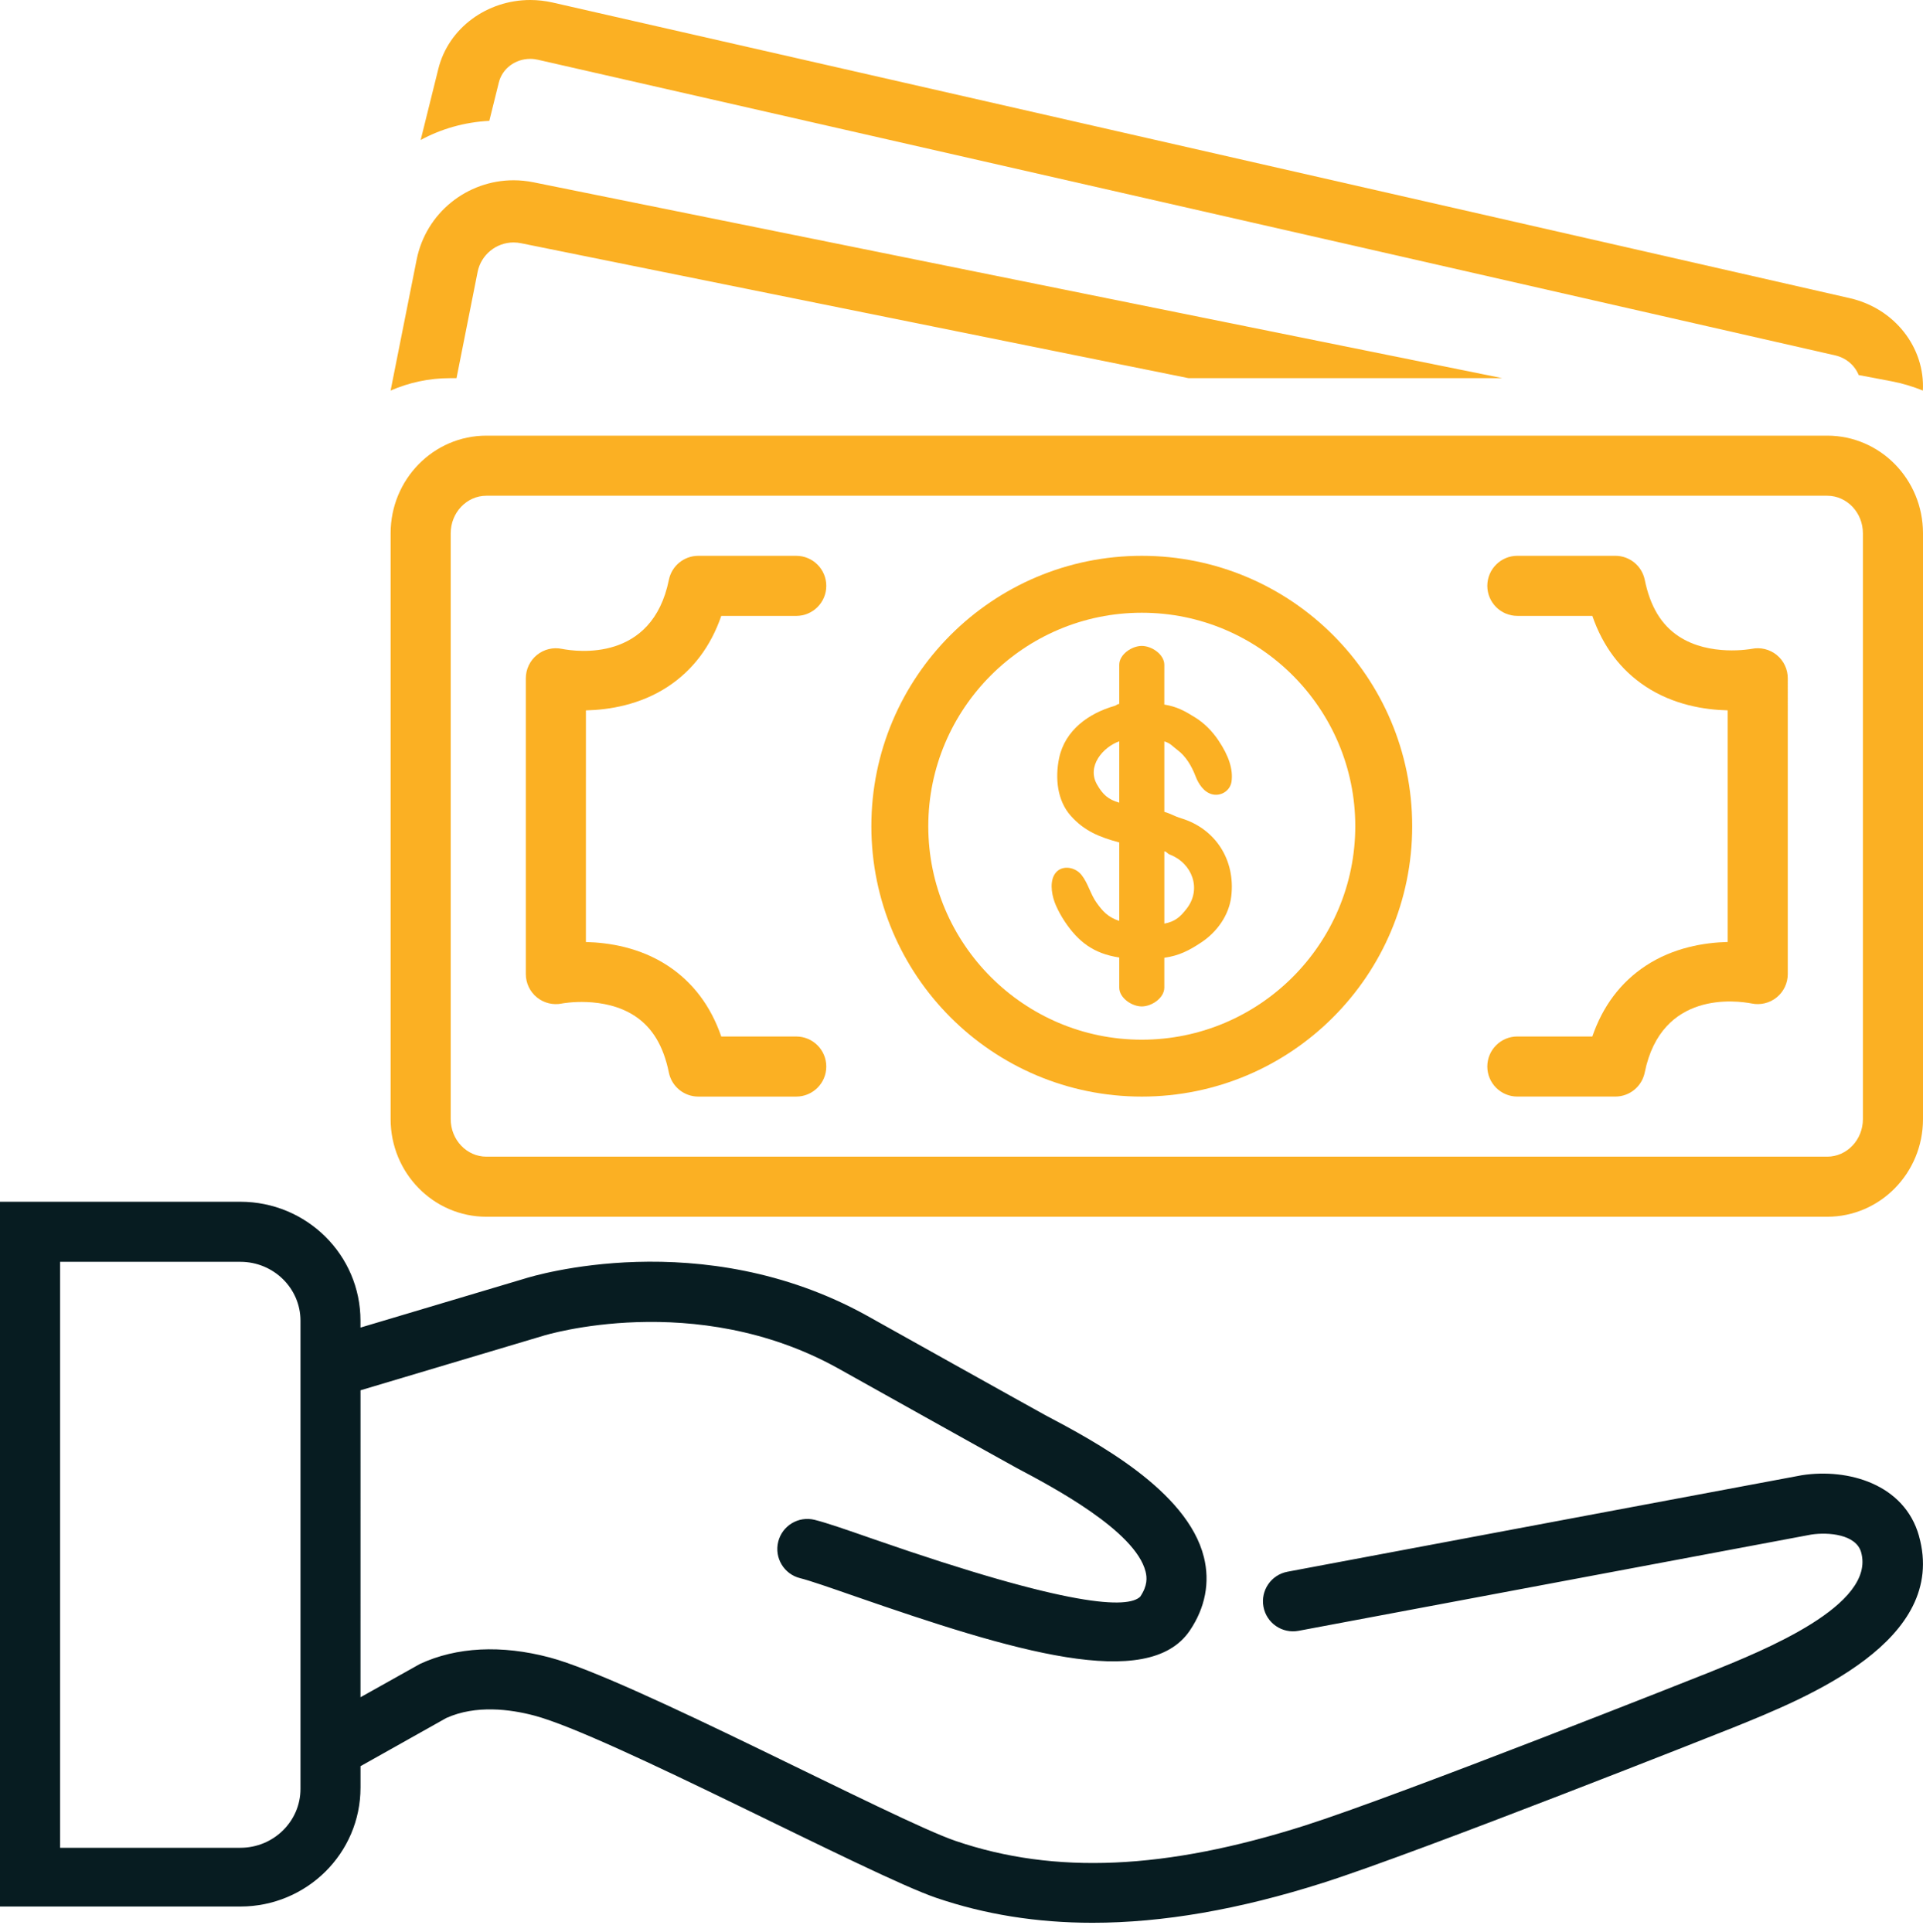
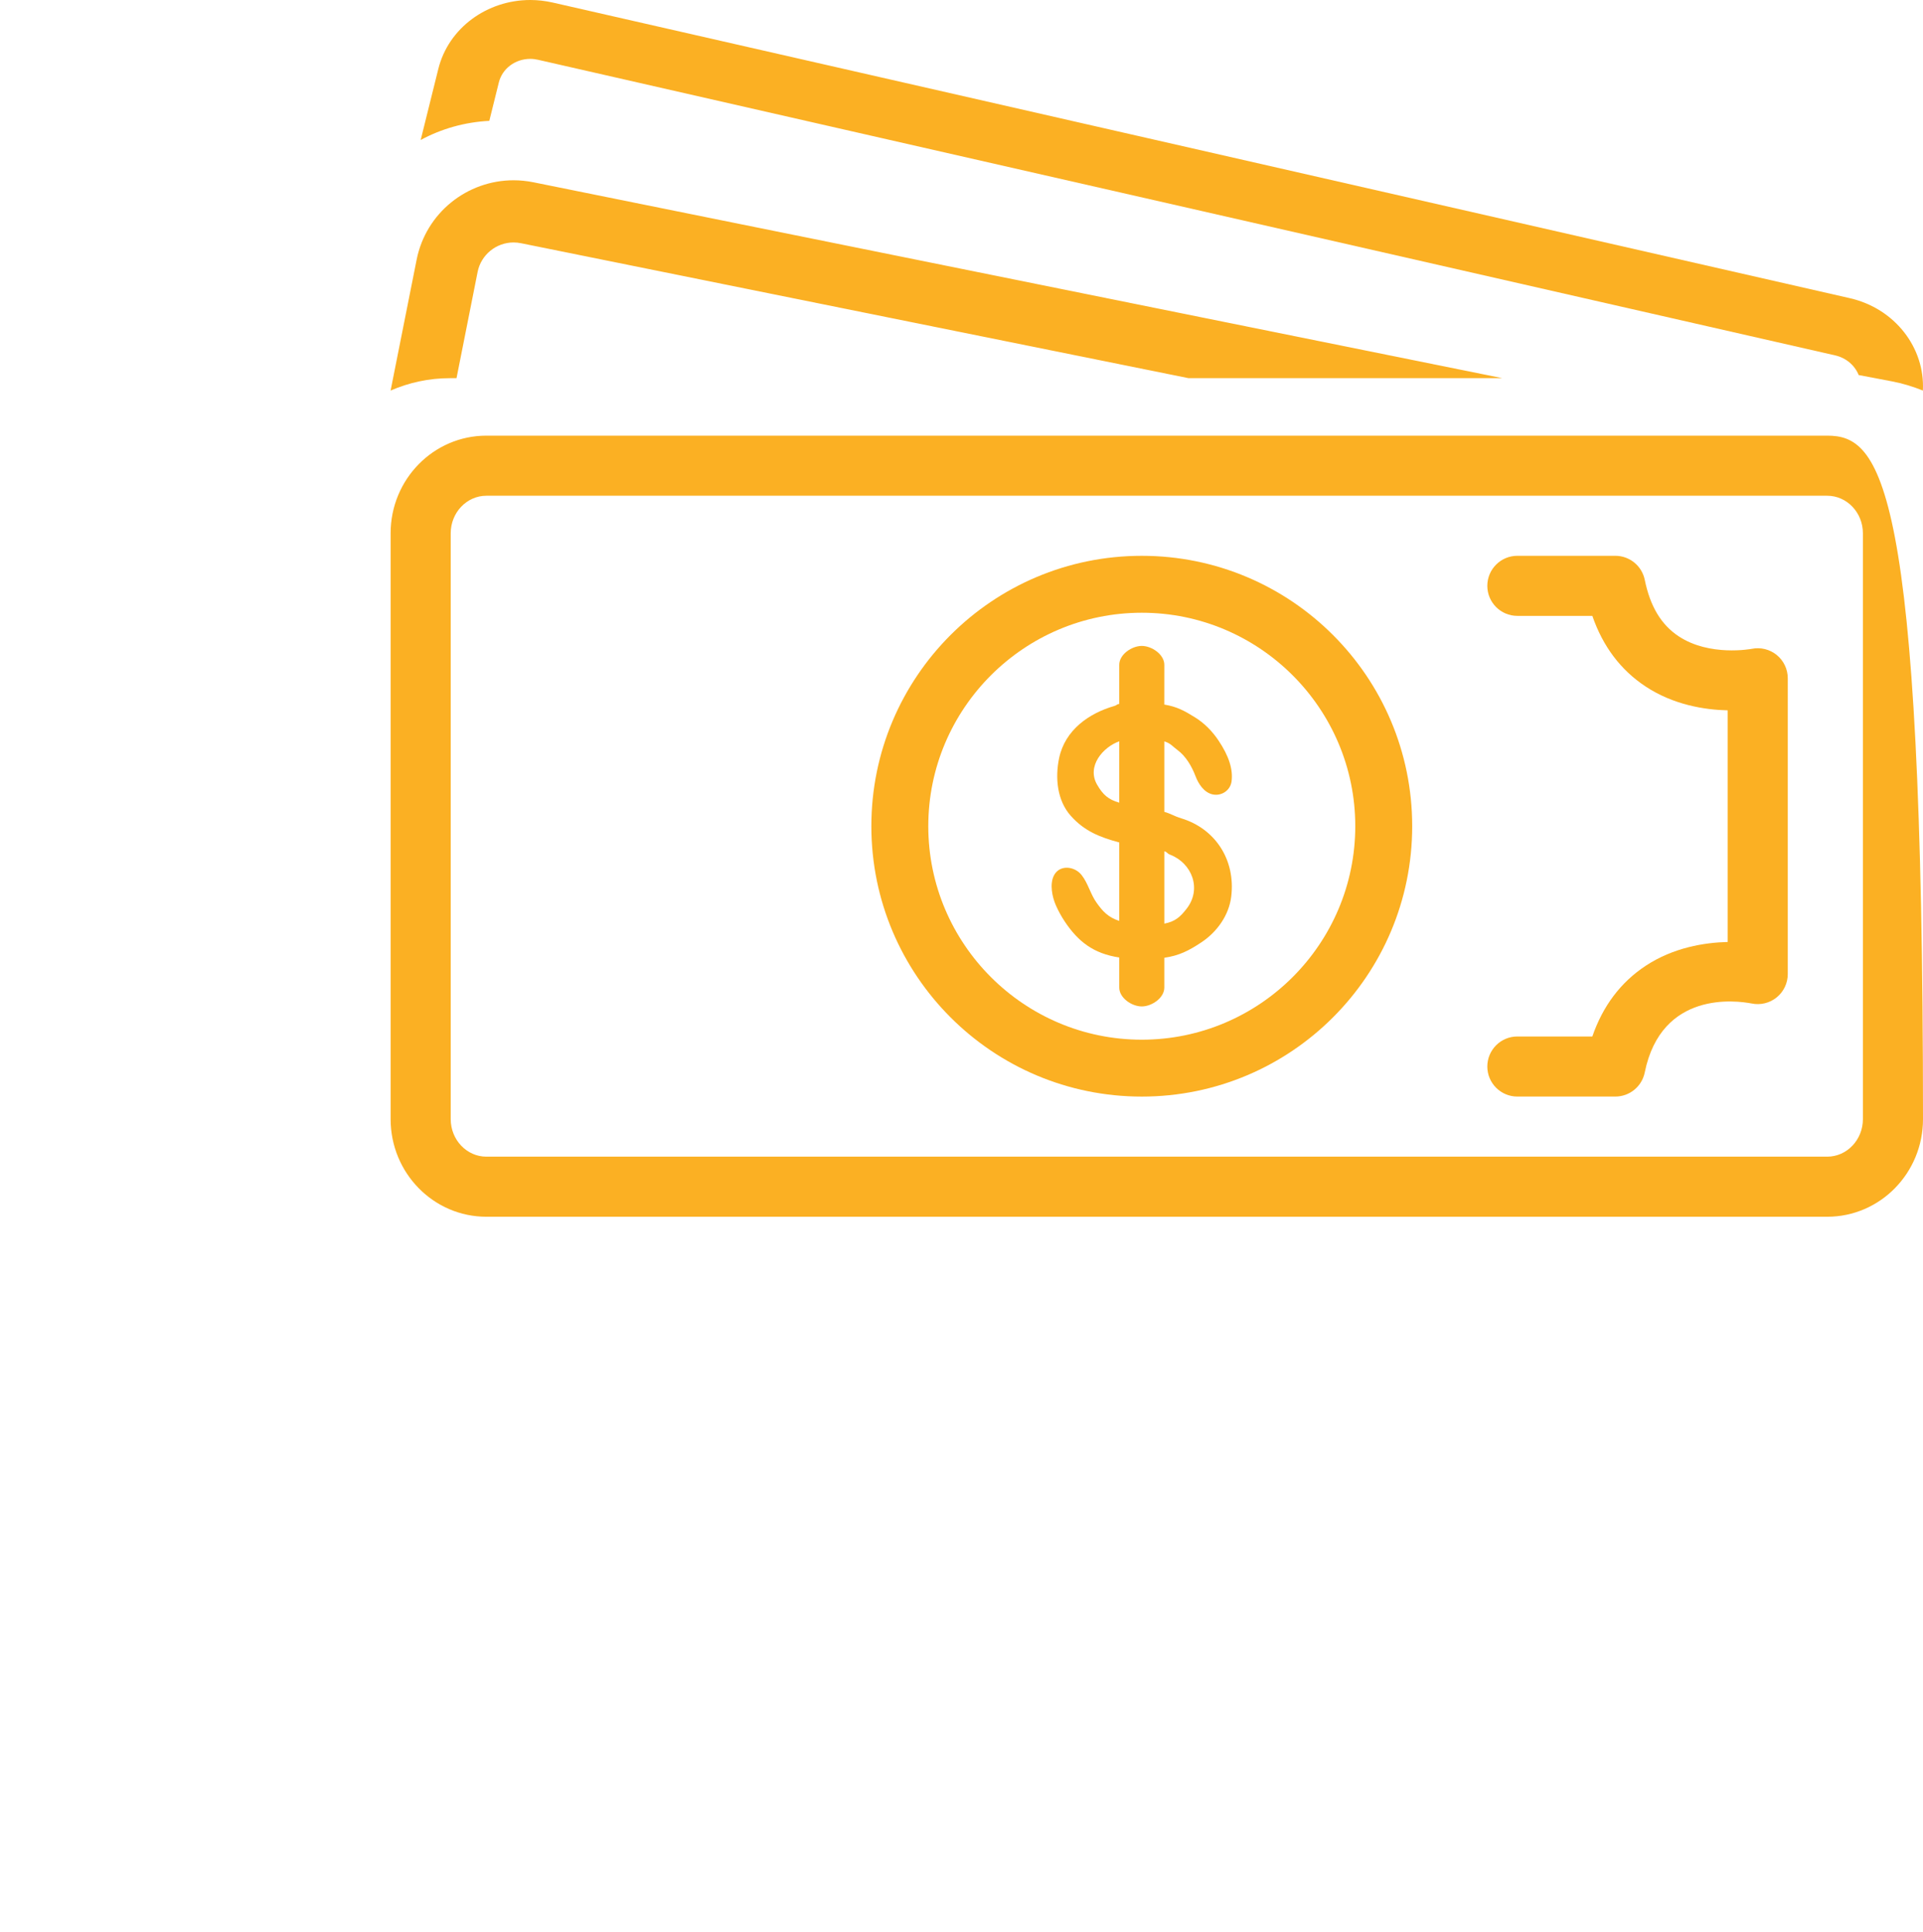
<svg xmlns="http://www.w3.org/2000/svg" width="200" height="201" viewBox="0 0 200 201" fill="none">
  <path d="M171.15 100.463C168.562 102.171 166.705 104.635 165.609 107.811H157.811C156.087 107.811 154.687 109.212 154.687 110.936C154.687 112.66 156.087 114.061 157.811 114.061H167.997C169.483 114.061 170.765 113.015 171.059 111.557C172.796 102.99 180.635 104.085 182.177 104.379C183.096 104.57 184.053 104.337 184.784 103.744C185.514 103.15 185.935 102.26 185.935 101.32L185.936 70.551C185.936 69.611 185.512 68.72 184.785 68.127C184.054 67.535 183.096 67.301 182.178 67.492C182.133 67.498 177.818 68.317 174.595 66.19C172.775 64.992 171.622 63.07 171.062 60.314C170.765 58.858 169.483 57.812 167.997 57.812H157.812C156.087 57.812 154.687 59.212 154.687 60.937C154.687 62.661 156.087 64.062 157.812 64.062H165.61C166.705 67.238 168.564 69.702 171.152 71.409C174.042 73.315 177.263 73.831 179.688 73.888V97.981C177.263 98.041 174.041 98.556 171.15 100.463Z" fill="#FBB023" />
  <path d="M110.757 95.881C112.151 97.957 113.738 99.193 116.406 99.595V102.723C116.406 103.805 117.713 104.687 118.749 104.687C119.783 104.687 121.094 103.805 121.094 102.723V99.624C122.63 99.404 123.652 98.883 124.967 98.007C126.566 96.941 127.822 95.212 128.056 93.24C128.511 89.424 126.386 86.196 122.865 85.123C122.121 84.899 121.847 84.666 121.095 84.445V77.117C121.76 77.321 121.918 77.609 122.441 77.997C123.342 78.661 123.941 79.698 124.344 80.746C124.645 81.542 125.217 82.413 126.079 82.623C126.959 82.845 127.944 82.273 128.085 81.296C128.258 80.051 127.82 78.651 126.733 77.029C126.06 76.025 125.246 75.217 124.307 74.631C123.184 73.928 122.391 73.501 121.092 73.286L121.095 69.156C121.095 68.067 119.783 67.187 118.749 67.187C117.713 67.187 116.406 68.067 116.406 69.156V73.219C116.076 73.27 116.22 73.337 115.906 73.429C113.251 74.192 110.765 75.933 110.152 78.861C109.725 80.906 109.942 83.26 111.361 84.854C112.795 86.466 114.408 87.089 116.406 87.628V95.789C115.231 95.408 114.666 94.764 114.051 93.9C113.412 93.01 113.171 91.884 112.491 91.019C111.748 90.072 110.174 89.912 109.598 91.093C109.163 91.99 109.432 93.29 109.814 94.168C110.072 94.754 110.399 95.347 110.757 95.881ZM121.094 88.546C121.454 88.652 121.343 88.766 121.693 88.9C123.975 89.782 125.017 92.465 123.414 94.521C122.76 95.365 122.218 95.863 121.096 96.072V88.546L121.094 88.546ZM114.101 81.615C112.998 79.697 114.712 77.715 116.406 77.108V83.492C115.274 83.165 114.713 82.674 114.101 81.615Z" fill="#FBB023" />
  <path d="M55.147 5.71422e-05C50.681 5.71422e-05 46.648 2.885 45.585 7.176L43.752 14.562C45.886 13.401 48.324 12.702 50.891 12.57L51.882 8.574C52.239 7.133 53.584 6.124 55.147 6.124C55.419 6.124 55.694 6.158 55.963 6.219L190.858 36.964C192.026 37.228 192.914 38.023 193.31 39.011L196.723 39.659C197.858 39.873 198.948 40.203 199.987 40.625C200.219 36.195 197.094 32.084 192.37 31.011L57.479 0.264C56.698 0.086 55.916 0 55.148 0L55.147 5.71422e-05Z" fill="#FBB023" />
  <path d="M47.48 39.335L49.676 28.277C50.03 26.506 51.599 25.22 53.412 25.22C53.673 25.22 53.936 25.248 54.199 25.301L123.609 39.335H156.249L55.479 18.96C54.781 18.819 54.091 18.751 53.41 18.751C48.594 18.751 44.304 22.126 43.331 27.014L40.624 40.626C42.517 39.801 44.605 39.335 46.799 39.335L47.48 39.335Z" fill="#FBB023" />
  <path d="M118.75 114.063C134.281 114.063 146.874 101.47 146.874 85.936C146.874 70.407 134.281 57.814 118.75 57.814C103.218 57.814 90.625 70.407 90.625 85.936C90.625 101.47 103.218 114.063 118.75 114.063ZM118.75 63.735C130.993 63.735 140.954 73.696 140.954 85.936C140.954 98.181 130.993 108.145 118.75 108.145C106.507 108.145 96.546 98.182 96.546 85.936C96.546 73.696 106.507 63.735 118.75 63.735Z" fill="#FBB023" />
-   <path d="M58.447 104.381C58.491 104.373 62.807 103.555 66.031 105.683C67.85 106.881 69.004 108.804 69.563 111.559C69.859 113.017 71.141 114.063 72.627 114.063H82.812C84.537 114.063 85.937 112.662 85.937 110.938C85.937 109.214 84.537 107.813 82.812 107.813H75.014C73.919 104.636 72.061 102.173 69.473 100.465C66.582 98.559 63.361 98.043 60.936 97.986L60.938 73.892C63.361 73.835 66.584 73.318 69.474 71.413C72.062 69.705 73.919 67.241 75.015 64.065L82.812 64.064C84.537 64.064 85.937 62.663 85.937 60.939C85.937 59.214 84.537 57.814 82.812 57.814H72.627C71.141 57.814 69.859 58.86 69.565 60.316C67.829 68.883 59.99 67.793 58.447 67.494C57.528 67.302 56.571 67.536 55.84 68.129C55.112 68.723 54.688 69.615 54.688 70.553V101.32C54.688 102.261 55.112 103.152 55.839 103.745C56.571 104.338 57.528 104.572 58.447 104.381Z" fill="#FBB023" />
-   <path d="M199.585 159.77C198.066 154.367 192.208 152.705 187.406 153.446C187.071 153.499 153.74 159.76 133.903 163.486C132.206 163.804 131.089 165.438 131.407 167.136C131.725 168.831 133.352 169.95 135.055 169.632C153.169 166.228 187.633 159.754 188.365 159.623C190.164 159.346 193.045 159.602 193.565 161.461C195.111 166.966 183.463 171.659 177.865 173.919C177.017 174.261 145.538 186.758 135.694 189.891C121.228 194.492 109.69 195.003 99.391 191.489C93.036 189.319 65.538 174.618 57.166 172.404C52.143 171.073 47.479 171.309 43.678 173.078C43.606 173.111 37.493 176.541 37.493 176.541L37.495 144.613L56.478 138.949C56.637 138.897 72.27 134.083 87.112 142.302C87.112 142.302 104.991 152.299 105.781 152.717C109.463 154.665 118.089 159.23 119.146 163.48C119.297 164.082 119.366 164.926 118.584 166.083C117.31 167.311 111.48 167.269 90.894 160.109C88.051 159.12 85.998 158.404 84.724 158.088C83.046 157.67 81.354 158.692 80.937 160.369C80.521 162.044 81.541 163.739 83.216 164.156C84.215 164.403 86.359 165.149 88.843 166.013C105.37 171.761 119.402 176.003 123.735 169.621C125.352 167.238 125.862 164.59 125.211 161.97C123.479 155.013 113.866 149.925 108.701 147.192C107.987 146.815 90.137 136.836 90.137 136.836C72.965 127.329 55.332 132.759 54.639 132.975L37.492 138.091V137.374C37.492 130.54 31.897 125.002 24.994 125.002L0 125V198.31H24.997C31.9 198.31 37.495 192.772 37.495 185.939V183.711L46.417 178.701C49.502 177.309 53.092 177.793 55.57 178.45C63.234 180.477 90.539 195.074 97.373 197.406C102.442 199.135 107.839 200.001 113.628 200.001C120.944 200.001 128.888 198.619 137.589 195.849C147.584 192.669 179.396 180.042 180.203 179.718C188.046 176.554 202.642 170.667 199.582 159.771L199.585 159.77ZM31.251 186.079C31.251 189.454 28.447 192.2 25.001 192.2H6.251V131.25H25.001C28.447 131.25 31.251 133.996 31.251 137.371V186.079Z" fill="#071C21" />
-   <path d="M40.626 116.406C40.626 122.014 45.084 126.562 50.587 126.562H190.039C195.541 126.562 200 122.015 200 116.406V55.471C200 49.861 195.541 45.315 190.039 45.315H50.587C45.085 45.315 40.626 49.861 40.626 55.471V116.406ZM46.876 55.471C46.876 53.317 48.54 51.565 50.587 51.565H190.039C192.086 51.565 193.75 53.317 193.75 55.471V116.406C193.75 118.56 192.086 120.312 190.039 120.312H50.587C48.54 120.312 46.876 118.56 46.876 116.406V55.471Z" fill="#FBB023" />
+   <path d="M40.626 116.406C40.626 122.014 45.084 126.562 50.587 126.562H190.039C195.541 126.562 200 122.015 200 116.406C200 49.861 195.541 45.315 190.039 45.315H50.587C45.085 45.315 40.626 49.861 40.626 55.471V116.406ZM46.876 55.471C46.876 53.317 48.54 51.565 50.587 51.565H190.039C192.086 51.565 193.75 53.317 193.75 55.471V116.406C193.75 118.56 192.086 120.312 190.039 120.312H50.587C48.54 120.312 46.876 118.56 46.876 116.406V55.471Z" fill="#FBB023" />
</svg>